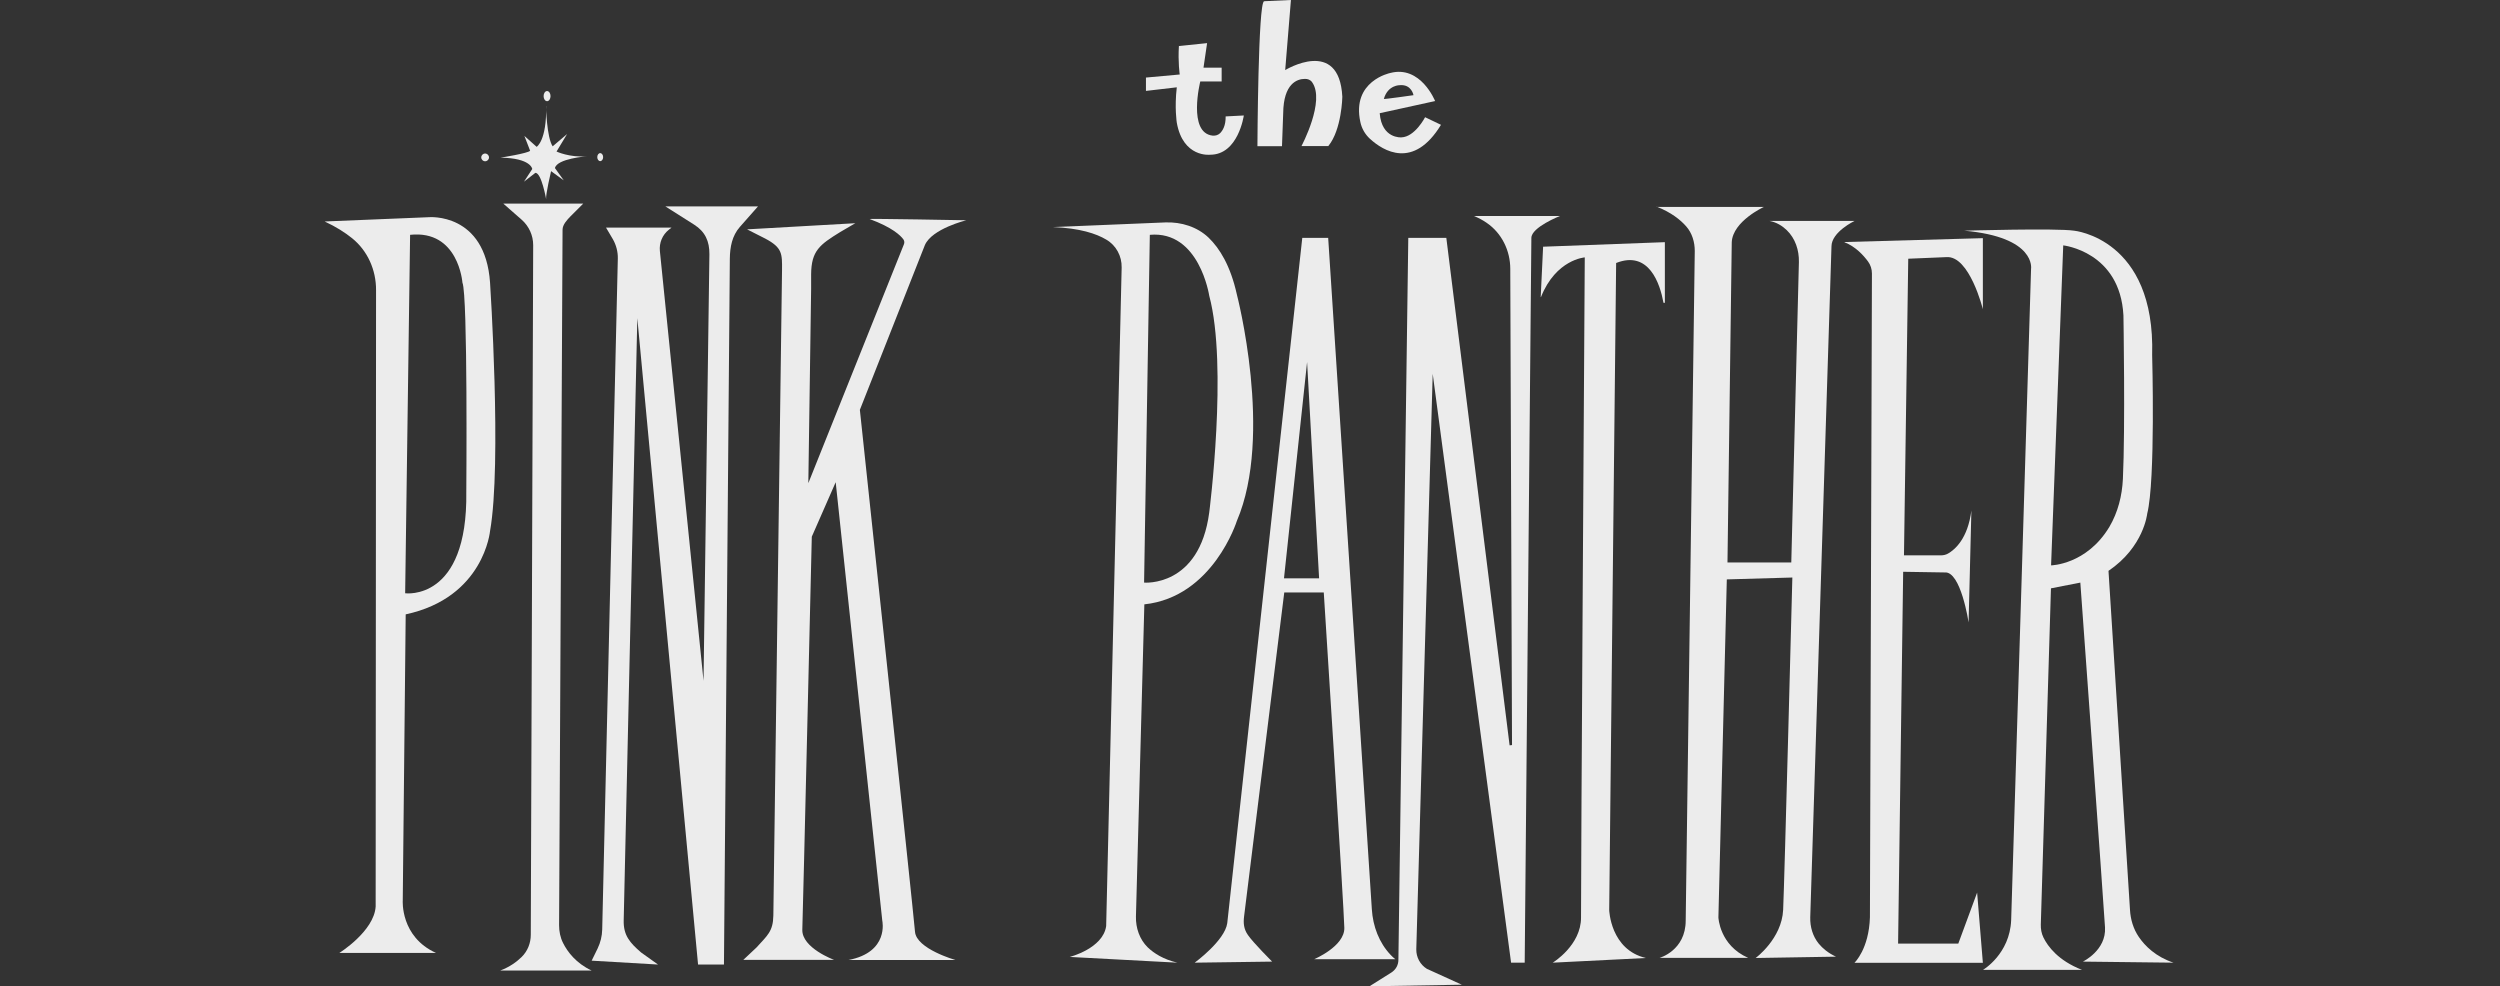
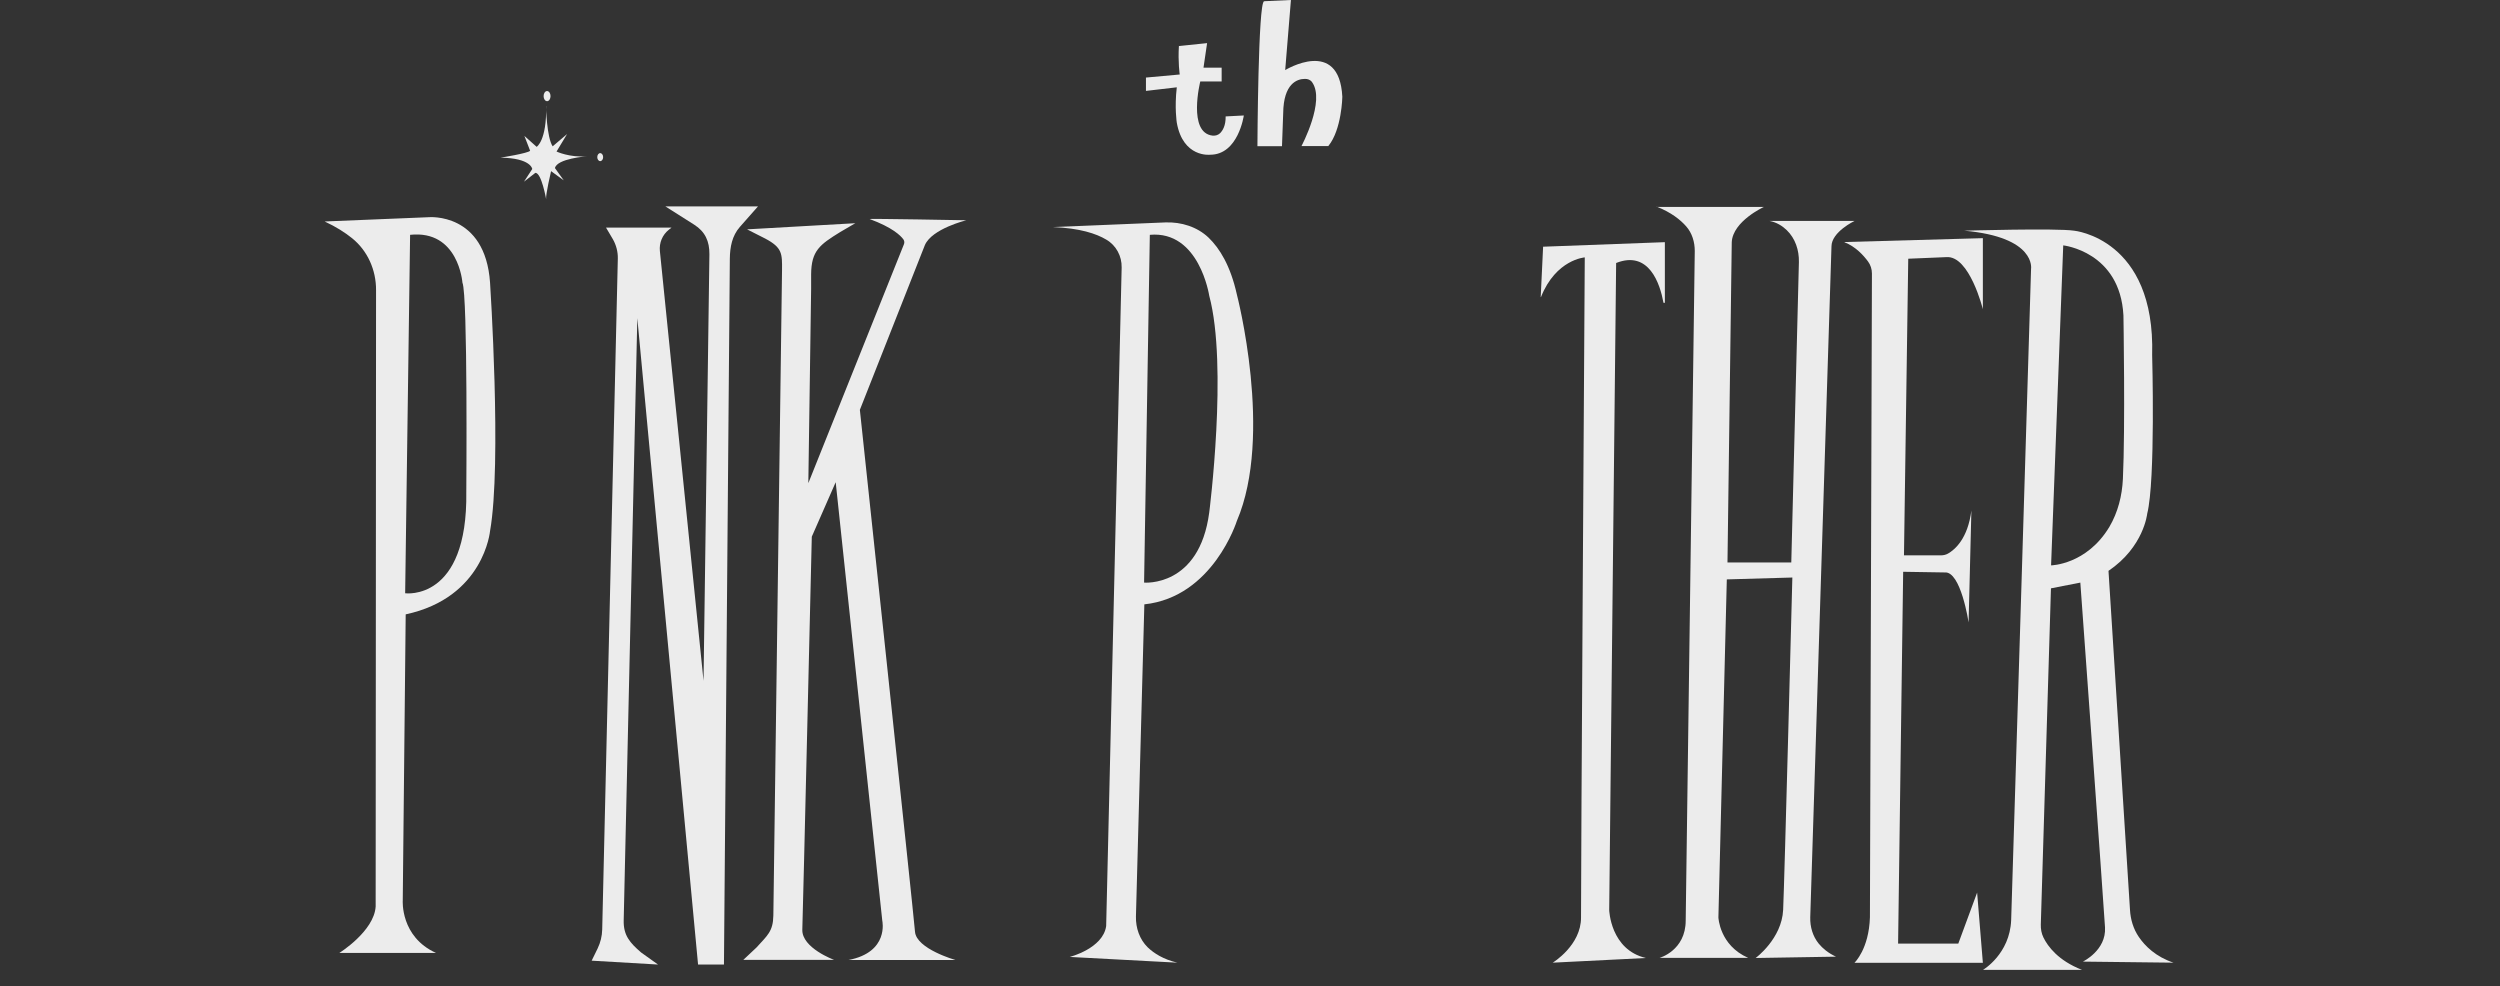
<svg xmlns="http://www.w3.org/2000/svg" width="1825" height="720" viewBox="0 0 1825 720" fill="none">
  <rect x="0" y="0" width="1825" height="720" fill="#333333" stroke="none" />
  <g clip-path="url(#clip0_1242_2456)">
    <path d="M860.519 33.623L881.18 31.479L878.549 49.41H891.803V59.448H876.21C876.21 59.448 866.757 97.066 885.273 99.015C887.222 99.21 889.171 98.625 890.633 97.261C892.582 95.312 894.824 91.706 894.726 84.981L907.98 84.299C907.98 84.299 903.984 113.049 883.324 112.951C883.324 112.951 863.638 115.29 859.058 89.562C859.058 89.562 857.303 78.549 859.058 63.736L836.545 66.368V56.622L861.202 54.38C861.202 54.38 859.837 45.22 860.617 33.33L860.519 33.623Z" fill="#ECECEC" />
    <path d="M922.988 0.877L942.382 0L938.191 51.164C938.191 51.164 977.661 26.995 979.902 70.655C979.902 70.655 979.512 94.629 969.669 106.616H950.081C950.081 106.616 967.72 73.579 957.78 59.935C956.61 58.278 954.564 57.499 952.517 57.596C947.06 57.596 936.924 60.812 936.729 82.74L935.852 106.714H917.92C917.92 106.714 918.408 1.169 922.793 0.975L922.988 0.877Z" fill="#ECECEC" />
-     <path d="M1040.32 85.565C1040.32 85.565 1032.92 99.988 1022.98 100.281C1022.98 100.281 1008.65 101.45 1007.19 82.641L1047.63 73.773C1047.63 73.773 1037.11 47.362 1014.79 53.307C1014.79 53.307 986.529 59.057 993.058 89.073C994.033 93.751 996.469 98.039 1000.08 101.353C1009.72 110.124 1031.85 124.06 1051.92 91.12L1040.32 85.565ZM1022 62.176C1030.48 61.493 1031.85 69.485 1031.85 69.485C1031.85 69.485 1010.11 72.603 1010.21 72.213C1013.13 61.883 1022 62.176 1022 62.176Z" fill="#ECECEC" />
    <path d="M357.747 206.411C354.239 154.76 312.918 158.561 312.918 158.561L237 161.679C245.381 165.577 251.911 169.768 256.978 173.861C268.381 183.022 274.618 197.153 274.52 211.869L274.228 661.82C273.058 679.849 247.72 695.637 247.72 695.637H318.278C292.16 683.845 294.011 657.337 294.011 657.337L296.155 448.49C353.362 436.211 357.747 387.581 357.747 387.581C366.421 338.463 357.747 206.411 357.747 206.411ZM340.4 359.026C341.57 439.329 295.766 433.092 295.766 433.092L299.371 171.425C334.748 167.624 337.574 206.314 337.574 206.314C341.57 215.377 340.4 359.026 340.4 359.026Z" fill="#ECECEC" />
-     <path d="M431.911 708.5C420.411 703.14 414.174 694.661 411.055 688.424C409.009 684.429 408.132 679.848 408.132 675.365L410.665 167.72C410.665 164.017 413.881 160.606 416.415 157.975L425.771 148.619H367.395L380.942 160.509C386.204 165.187 389.225 171.911 389.225 178.928L387.471 682.382C387.471 688.522 385.132 694.369 380.747 698.657C377.238 702.068 372.171 705.869 365.154 708.5H431.813H431.911Z" fill="#ECECEC" />
    <path d="M442.338 166.161H490.189L488.24 167.721C483.562 171.424 481.126 177.271 481.71 183.216L513.578 497.022L517.866 185.652C517.964 176.102 514.748 169.085 506.756 164.017L485.706 150.666H553.34L540.086 165.674C534.434 172.106 532.874 180.292 532.777 188.868L528.489 704.115H509.583L465.24 232.236L455.3 671.76C455.008 682.772 459.783 688.23 468.067 695.344L480.346 704.115L431.911 701.289L436.296 692.323C438.343 688.035 439.512 683.357 439.61 678.582L451.012 188.674C451.109 183.801 449.842 178.928 447.406 174.64L442.338 166.064V166.161Z" fill="#ECECEC" />
    <path d="M592.615 391.77L610.059 352.008L644.071 672.149C644.071 672.149 649.236 695.051 619.415 700.801H697.477C697.477 700.801 668.922 692.712 667.948 680.14C666.973 667.568 627.699 299.187 627.699 299.187L675.159 178.927C680.324 166.94 705.371 160.801 705.371 160.801C705.371 160.801 633.449 159.436 634.91 159.924C651.283 165.966 657.325 171.813 659.469 174.737C660.249 175.809 660.346 177.173 659.859 178.343L590.081 352.69L592.127 210.698C592.127 210.698 592.127 200.465 592.127 200.27C592.225 182.923 598.559 178.537 613.373 169.377L624.385 162.945L545.349 167.428L558.603 174.152C571.175 180.779 570.98 185.262 570.882 197.151L564.548 668.348C564.353 680.043 560.065 682.966 552.268 691.64L542.62 700.703H608.89C608.89 700.703 585.208 692.03 585.695 678.581C586.183 665.132 592.615 391.575 592.615 391.575V391.77Z" fill="#ECECEC" />
    <path d="M902.913 214.986C898.235 193.839 890.243 181.169 882.252 173.47C873.968 165.577 862.371 161.971 850.871 162.361L768.619 165.771C788.305 166.551 800.292 170.547 807.601 174.932C814.813 179.123 819.004 187.017 818.809 195.3L807.504 676.048C805.165 692.42 780.899 698.56 780.899 698.56L859.448 702.75C849.215 700.314 842.393 695.928 837.812 691.543C831.868 685.696 829.041 677.412 829.236 669.031L835.376 441.18C885.566 435.82 902.913 380.271 902.913 380.271C929.713 317.704 902.913 214.986 902.913 214.986ZM882.739 374.131C875.528 428.901 835.181 425.295 835.181 425.295L839.372 171.424C875.528 168.11 882.739 215.864 882.739 215.864C896.481 267.028 882.739 374.131 882.739 374.131Z" fill="#ECECEC" />
-     <path d="M959.339 700.217H1018.59C1017.42 699.34 1016.35 698.268 1015.28 697.196C1006.7 688.23 1002.22 676.146 1001.44 663.769L969.572 173.666H950.665L895.895 673.904C894.141 686.671 872.116 702.751 872.116 702.751L928.64 701.971C928.64 701.971 914.899 688.23 911.001 682.578C907.882 678.192 907.59 673.709 908.175 669.032L937.509 432.507H966.356C966.356 432.507 981.169 663.964 981.364 677.413C981.559 690.862 959.339 700.217 959.339 700.217ZM937.314 422.177L954.174 264.299L962.945 422.177H937.314Z" fill="#ECECEC" />
-     <path d="M1067.32 718.831L999.686 720.001L1015.67 709.963C1018.88 707.916 1020.83 704.505 1020.83 700.705L1028.05 173.666H1055.82L1102.01 544.094L1103.77 543.899L1102.5 196.276C1102.5 182.925 1096.26 170.158 1085.25 162.654C1082.62 160.802 1079.5 159.145 1075.99 157.684H1138.75C1138.75 157.684 1117.9 165.87 1117.9 173.666L1113.03 702.751H1103.09L1045.88 272.876L1033.89 693.006C1033.79 698.756 1036.72 704.213 1041.59 707.234L1067.32 718.929V718.831Z" fill="#ECECEC" />
    <path d="M1126.47 180.097L1215.35 176.783V220.638C1215.35 221.32 1214.38 221.418 1214.28 220.736C1211.85 207.384 1203.85 182.436 1179.78 191.986L1174.72 664.352C1174.72 664.352 1175.59 693.297 1201.52 699.339L1133.49 702.75C1133.49 702.75 1154.35 690.08 1154.15 669.615C1153.96 649.149 1156.88 187.893 1156.88 187.893C1156.88 187.893 1135.83 189.355 1124.92 216.837H1124.72L1126.47 180.097Z" fill="#ECECEC" />
    <path d="M1209.31 151.056H1287.67C1287.67 151.056 1265.06 161.386 1264.18 176.687L1261.06 410.58H1307.64L1313.2 191.305C1313.39 182.632 1310.57 174.056 1304.33 168.013C1301.11 164.895 1296.92 162.264 1291.76 161.289H1353.84C1353.84 161.289 1336.98 169.28 1336.98 179.903L1321.48 669.616C1321.29 676.633 1323.33 683.552 1327.72 688.912C1330.55 692.323 1334.54 695.734 1340.29 698.365L1281.62 699.34C1281.62 699.34 1300.73 685.306 1301.7 664.159C1302.67 643.011 1308.42 421.592 1308.42 421.592L1260.57 422.957L1254.43 669.714C1254.43 669.714 1255.21 690.082 1276.17 699.242H1211.46C1211.46 699.242 1230.56 693.98 1230.56 671.955L1237.18 183.216C1237.18 176.687 1235.24 170.157 1230.95 165.285C1226.66 160.412 1220.13 155.149 1209.41 150.861L1209.31 151.056Z" fill="#ECECEC" />
    <path d="M1346.53 176.686L1447.49 173.859V225.706C1447.49 225.706 1437.75 186.431 1420.89 187.698L1393.02 188.867L1389.9 405.413H1416.7C1418.65 405.413 1420.5 405.023 1422.15 404.049C1427.03 401.223 1436.48 393.329 1439.11 372.668L1437.07 454.336C1437.07 454.336 1431.41 416.718 1419.62 417.888L1389.31 417.4L1385.61 688.813H1429.56L1443.3 651.585L1447.49 702.847H1353.74C1353.74 702.847 1364.36 692.906 1365.05 669.517L1366.51 199.685C1366.51 196.469 1365.53 193.448 1363.68 190.914C1360.47 186.529 1354.62 179.999 1346.53 176.88V176.686Z" fill="#ECECEC" />
    <path d="M1520.49 701.971L1586.66 702.751C1573.8 698.463 1565.9 690.667 1561.32 683.942C1557.33 678.095 1555.28 671.175 1554.89 664.159L1539.2 416.72C1565.02 399.275 1567.46 375.009 1567.46 375.009C1573.6 350.645 1571.07 259.232 1571.07 259.232C1573.5 174.056 1514.05 168.403 1514.05 168.403C1501.19 166.454 1433.85 168.403 1433.85 168.403C1486.77 173.081 1482.67 196.373 1482.67 196.373C1482.67 196.373 1469.03 646.714 1468.15 671.663C1467.18 696.514 1447.59 708.014 1447.59 708.014H1519.9C1502.36 701.192 1494.86 690.764 1491.74 684.429C1490.28 681.506 1489.69 678.192 1489.79 674.879L1497.2 429.486L1518.64 425.296C1518.64 425.296 1535.69 660.26 1536.66 677.023C1537.64 693.785 1520.49 701.971 1520.49 701.971ZM1497.29 412.724L1506.16 179.123C1506.16 179.123 1547.68 183.606 1550.11 230.288C1550.11 230.288 1551.48 312.345 1549.72 349.573C1549.14 361.852 1546.12 373.937 1539.88 384.559C1523.22 412.334 1497.29 412.724 1497.29 412.724Z" fill="#ECECEC" />
    <path d="M398.581 77.477C398.581 77.477 399.068 100.476 403.454 106.811L413.979 97.845L406.28 110.611C406.28 110.611 415.636 115.094 428.402 114.12C428.402 114.12 406.67 115.679 405.11 122.696L411.542 131.662L402.284 124.937C402.284 124.937 398.191 142.284 398.678 145.403C398.678 145.403 395.267 125.912 390.784 126.204L382.501 132.636L388.543 123.378C388.543 123.378 387.763 115.387 365.349 115.094C365.349 115.094 385.717 111.878 386.984 110.027L382.793 99.209L391.759 107.2C391.759 107.2 399.166 102.717 398.678 77.477H398.581Z" fill="#ECECEC" />
-     <path d="M354.141 117.727C355.702 117.727 356.967 116.461 356.967 114.9C356.967 113.34 355.702 112.074 354.141 112.074C352.58 112.074 351.315 113.34 351.315 114.9C351.315 116.461 352.58 117.727 354.141 117.727Z" fill="#ECECEC" />
    <path d="M438.148 117.629C439.332 117.629 440.292 116.32 440.292 114.705C440.292 113.09 439.332 111.781 438.148 111.781C436.964 111.781 436.004 113.09 436.004 114.705C436.004 116.32 436.964 117.629 438.148 117.629Z" fill="#ECECEC" />
    <path d="M399.361 73.871C400.76 73.871 401.894 72.213 401.894 70.168C401.894 68.123 400.76 66.465 399.361 66.465C397.961 66.465 396.827 68.123 396.827 70.168C396.827 72.213 397.961 73.871 399.361 73.871Z" fill="#ECECEC" />
  </g>
  <defs>
    <clipPath id="clip0_1242_2456">
      <rect width="1349.66" height="720" fill="white" transform="translate(237)" />
    </clipPath>
  </defs>
</svg>